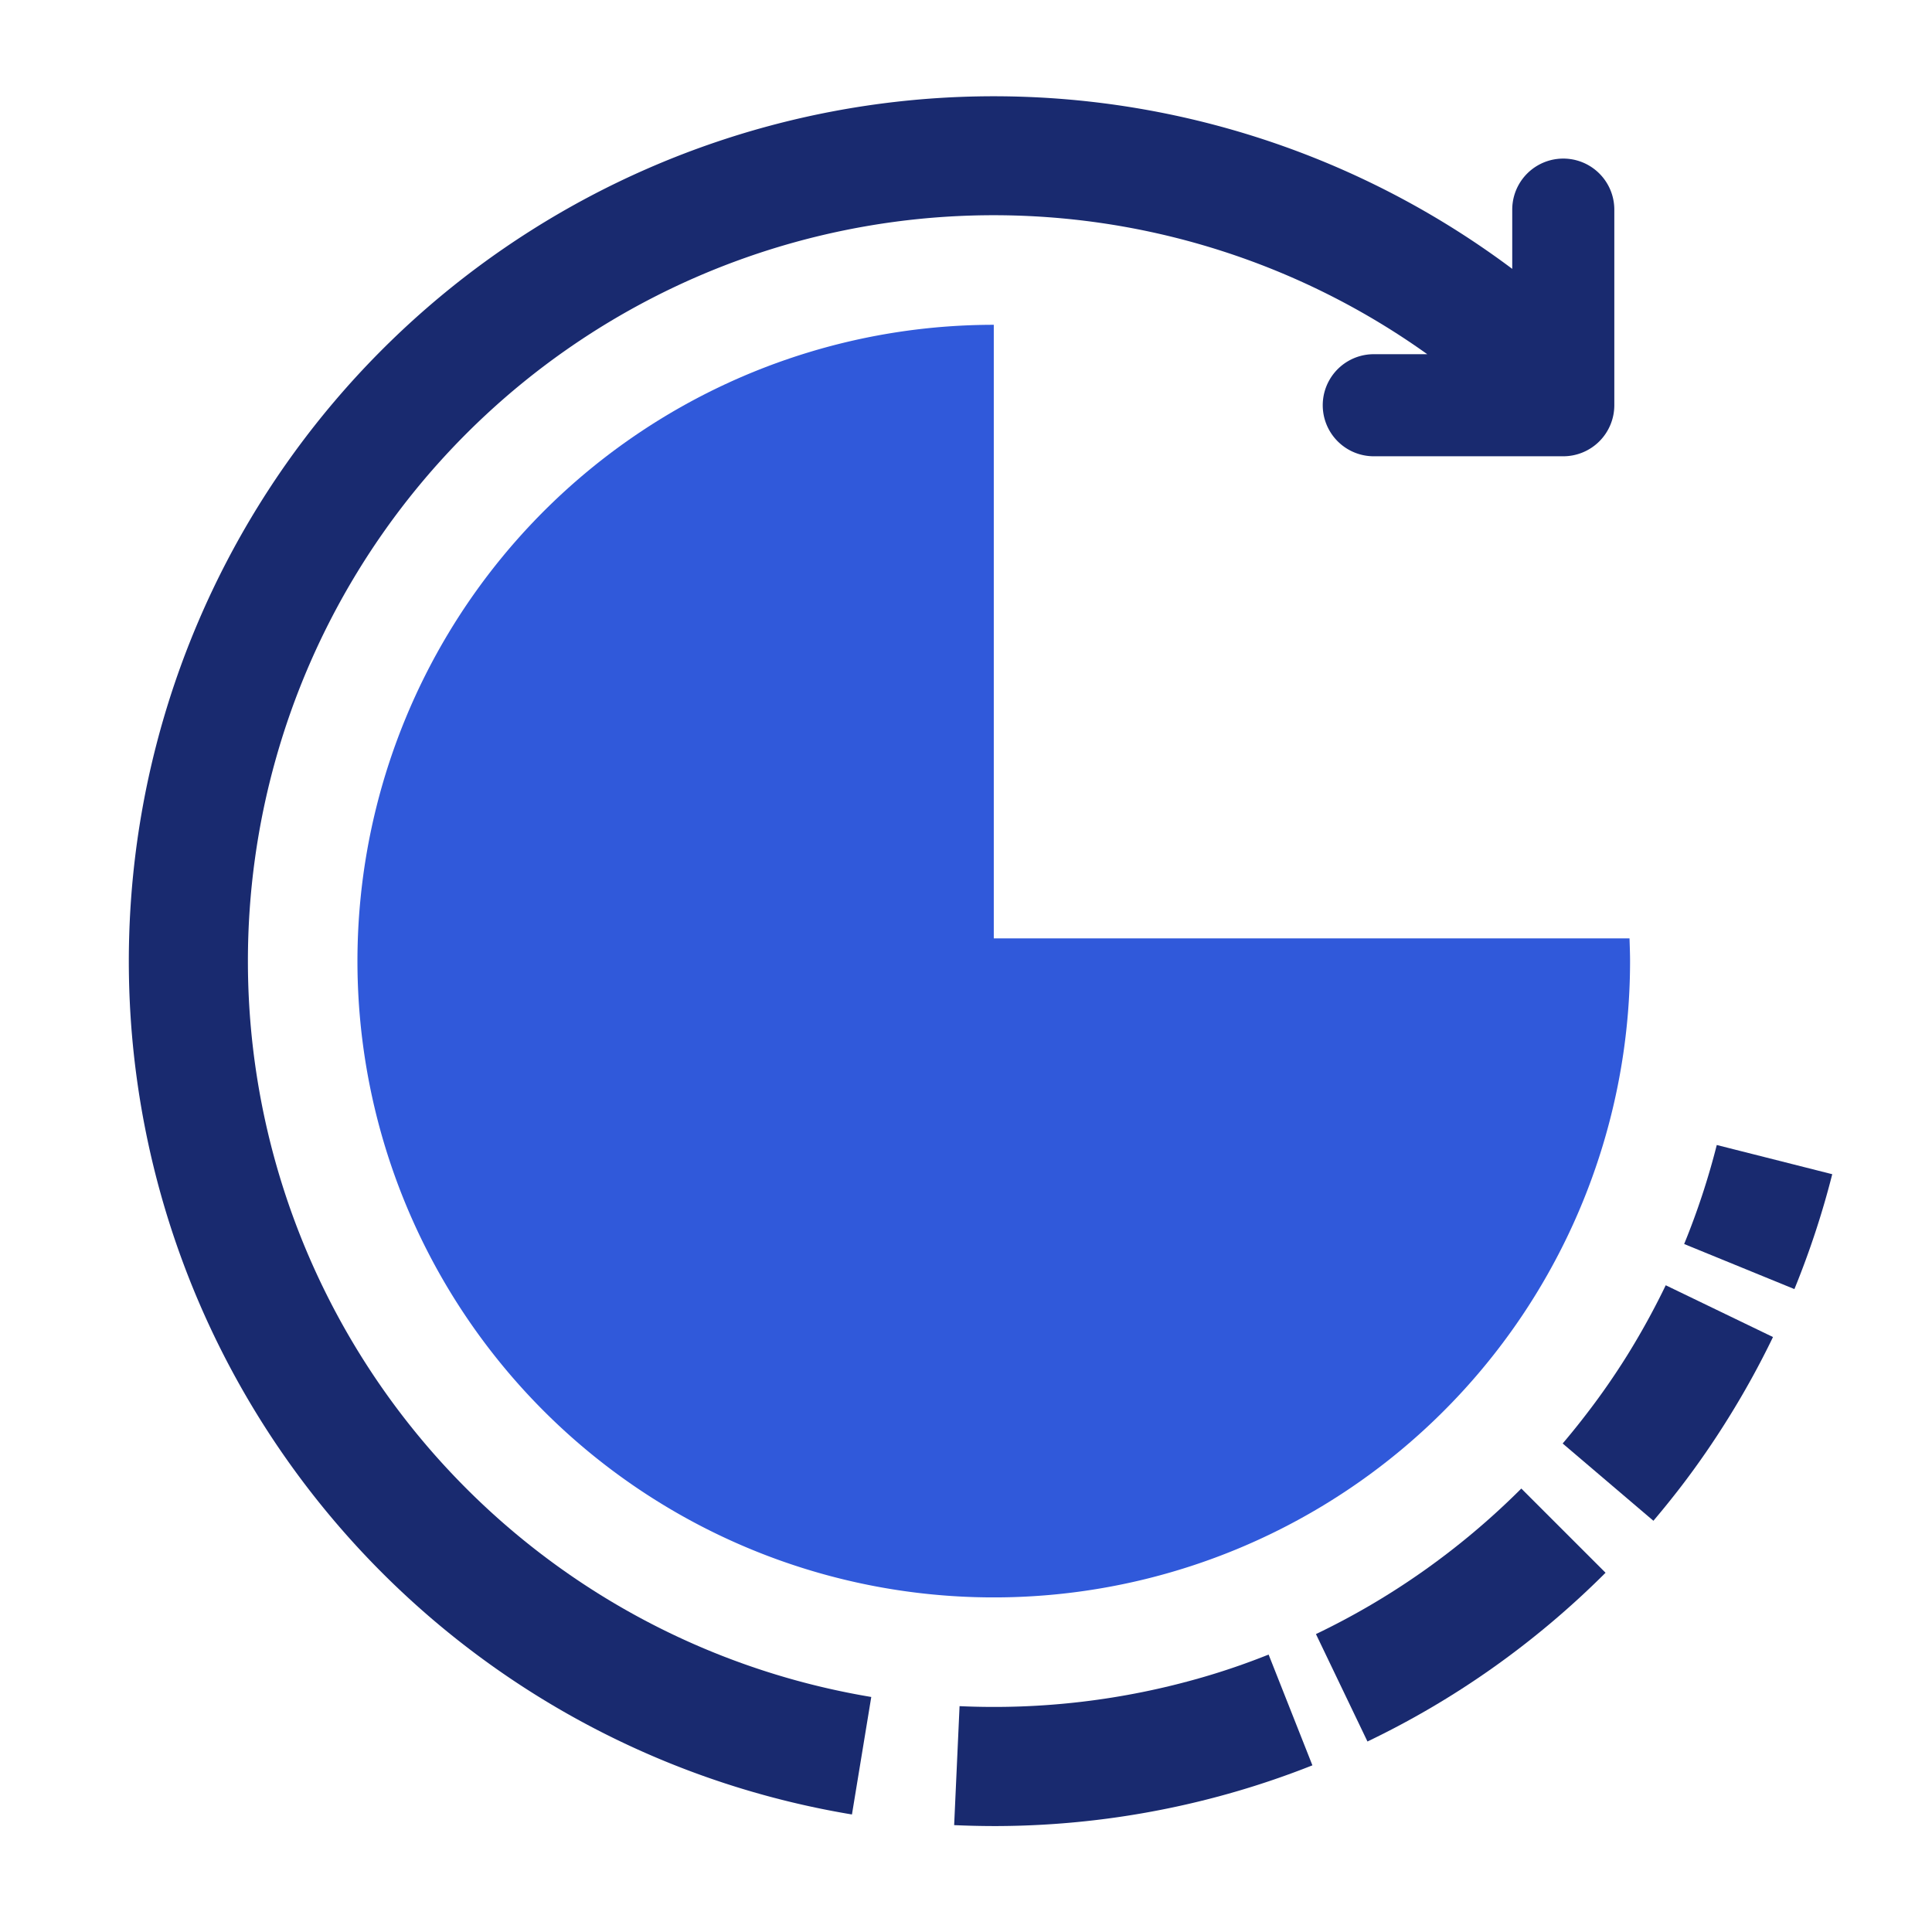
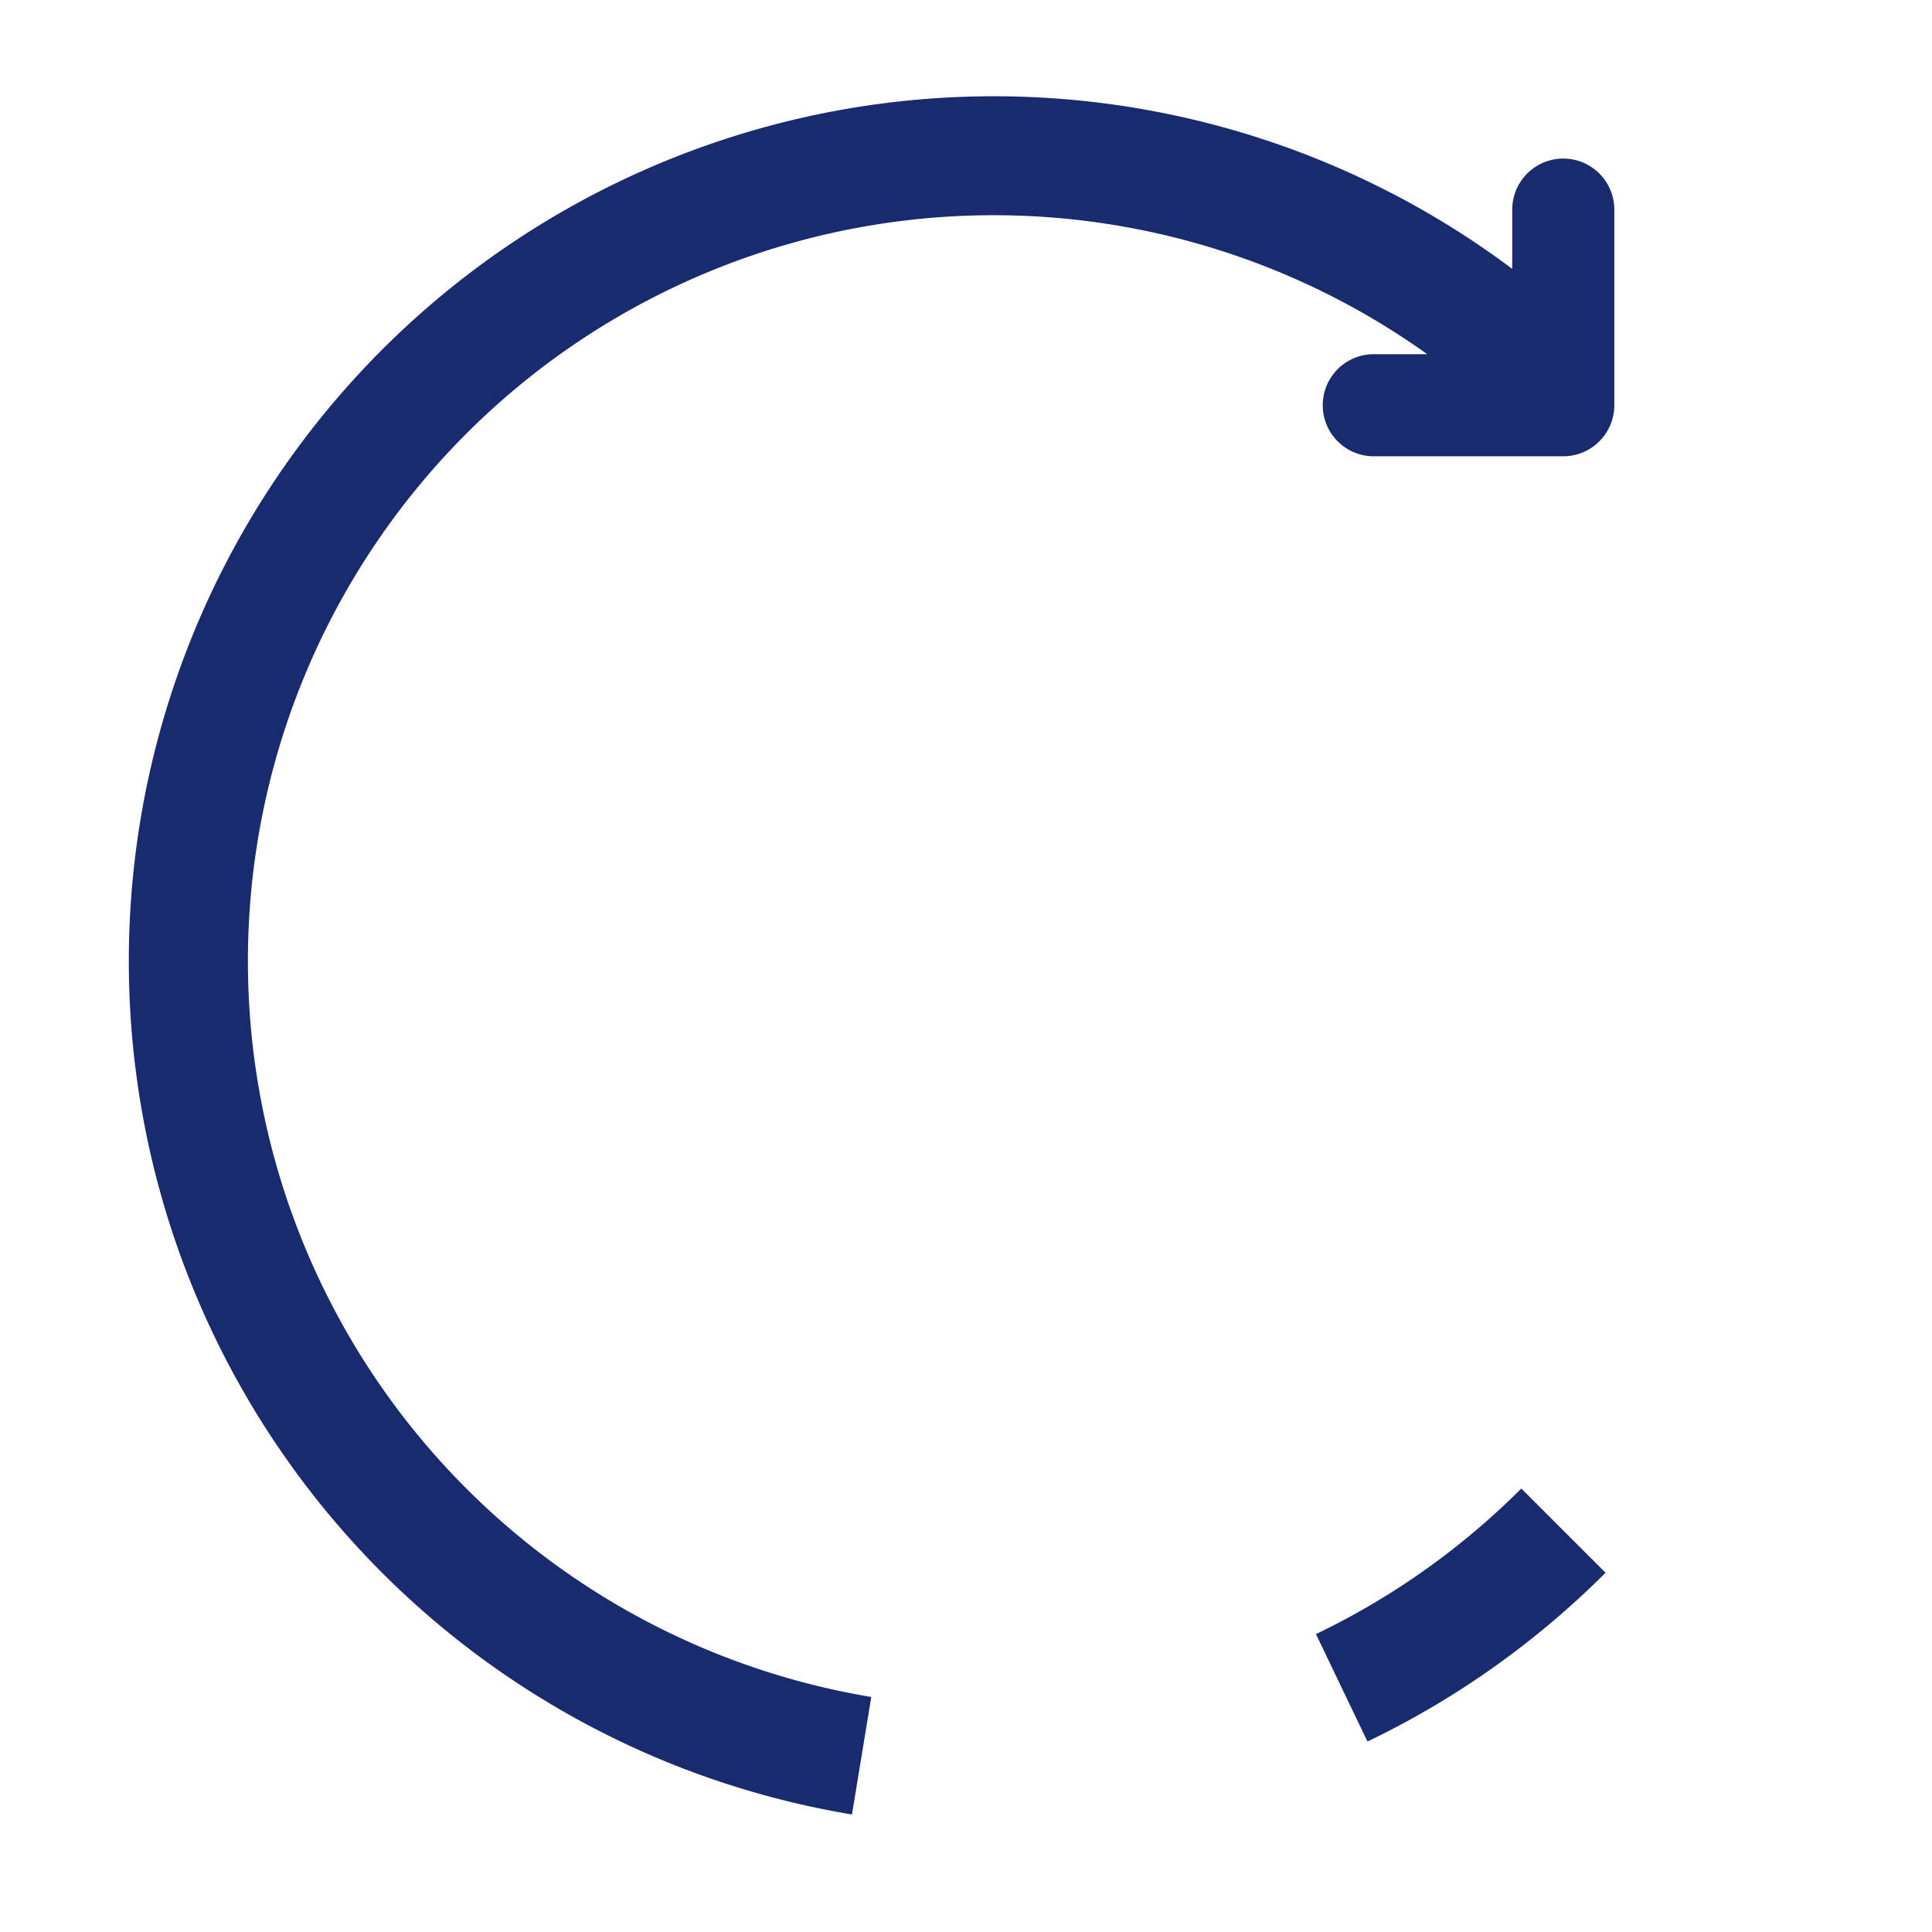
<svg xmlns="http://www.w3.org/2000/svg" width="60" height="60" viewBox="0 0 60 60">
  <g id="_Real_time_Analysis_at_Scale" data-name=" Real time  Analysis at Scale" transform="translate(-747 -5467)">
-     <rect id="Rectangle_3609" data-name="Rectangle 3609" width="60" height="60" transform="translate(747 5467)" fill="none" />
    <g id="data-analysis-pie-chart" transform="translate(750.234 5470)">
      <g id="Group_14000" data-name="Group 14000" transform="translate(0.766 0)">
-         <path id="Path_6545" data-name="Path 6545" d="M33.968,13.413a19.761,19.761,0,1,0,19.76,19.761c0-.237-.01-.472-.017-.706H33.968Z" transform="translate(-7.105 -6.326)" fill="#3059da" />
        <path id="Path_6546" data-name="Path 6546" d="M4.465,26.848A23.161,23.161,0,0,1,41.091,8H39.43a1.585,1.585,0,1,0,0,3.17h5.887A1.586,1.586,0,0,0,46.9,9.587V3.51a1.585,1.585,0,1,0-3.17,0V5.35a26.862,26.862,0,1,0-20.506,48l.6-3.649A23.17,23.17,0,0,1,4.465,26.848Z" transform="translate(-0.766 0)" fill="#192a6f" />
-         <path id="Path_6547" data-name="Path 6547" d="M56.975,92.278a23.262,23.262,0,0,1-7.533.892l-.168,3.695q.62.028,1.237.029A26.869,26.869,0,0,0,58,95.83c.808-.234,1.617-.511,2.4-.822l-1.36-3.44C58.369,91.837,57.672,92.077,56.975,92.278Z" transform="translate(-23.642 -43.184)" fill="#192a6f" />
        <path id="Path_6548" data-name="Path 6548" d="M73.852,84.387a23.032,23.032,0,0,1-3.313,1.942l1.6,3.336a26.717,26.717,0,0,0,3.847-2.256,27.075,27.075,0,0,0,3.547-2.985l-2.616-2.615A23.35,23.35,0,0,1,73.852,84.387Z" transform="translate(-33.671 -38.581)" fill="#192a6f" />
-         <path id="Path_6549" data-name="Path 6549" d="M87.041,72.046c-.387.619-.807,1.226-1.25,1.8q-.362.474-.751.932l2.818,2.4c.3-.354.593-.717.87-1.078.514-.672,1-1.376,1.45-2.1a26.774,26.774,0,0,0,1.394-2.528l-3.331-1.608A23.462,23.462,0,0,1,87.041,72.046Z" transform="translate(-40.51 -32.949)" fill="#192a6f" />
-         <path id="Path_6550" data-name="Path 6550" d="M93.192,61.619a23.112,23.112,0,0,1-1.013,3.075l3.424,1.4a27.045,27.045,0,0,0,1.175-3.568Z" transform="translate(-43.876 -29.06)" fill="#192a6f" />
      </g>
    </g>
  </g>
</svg>